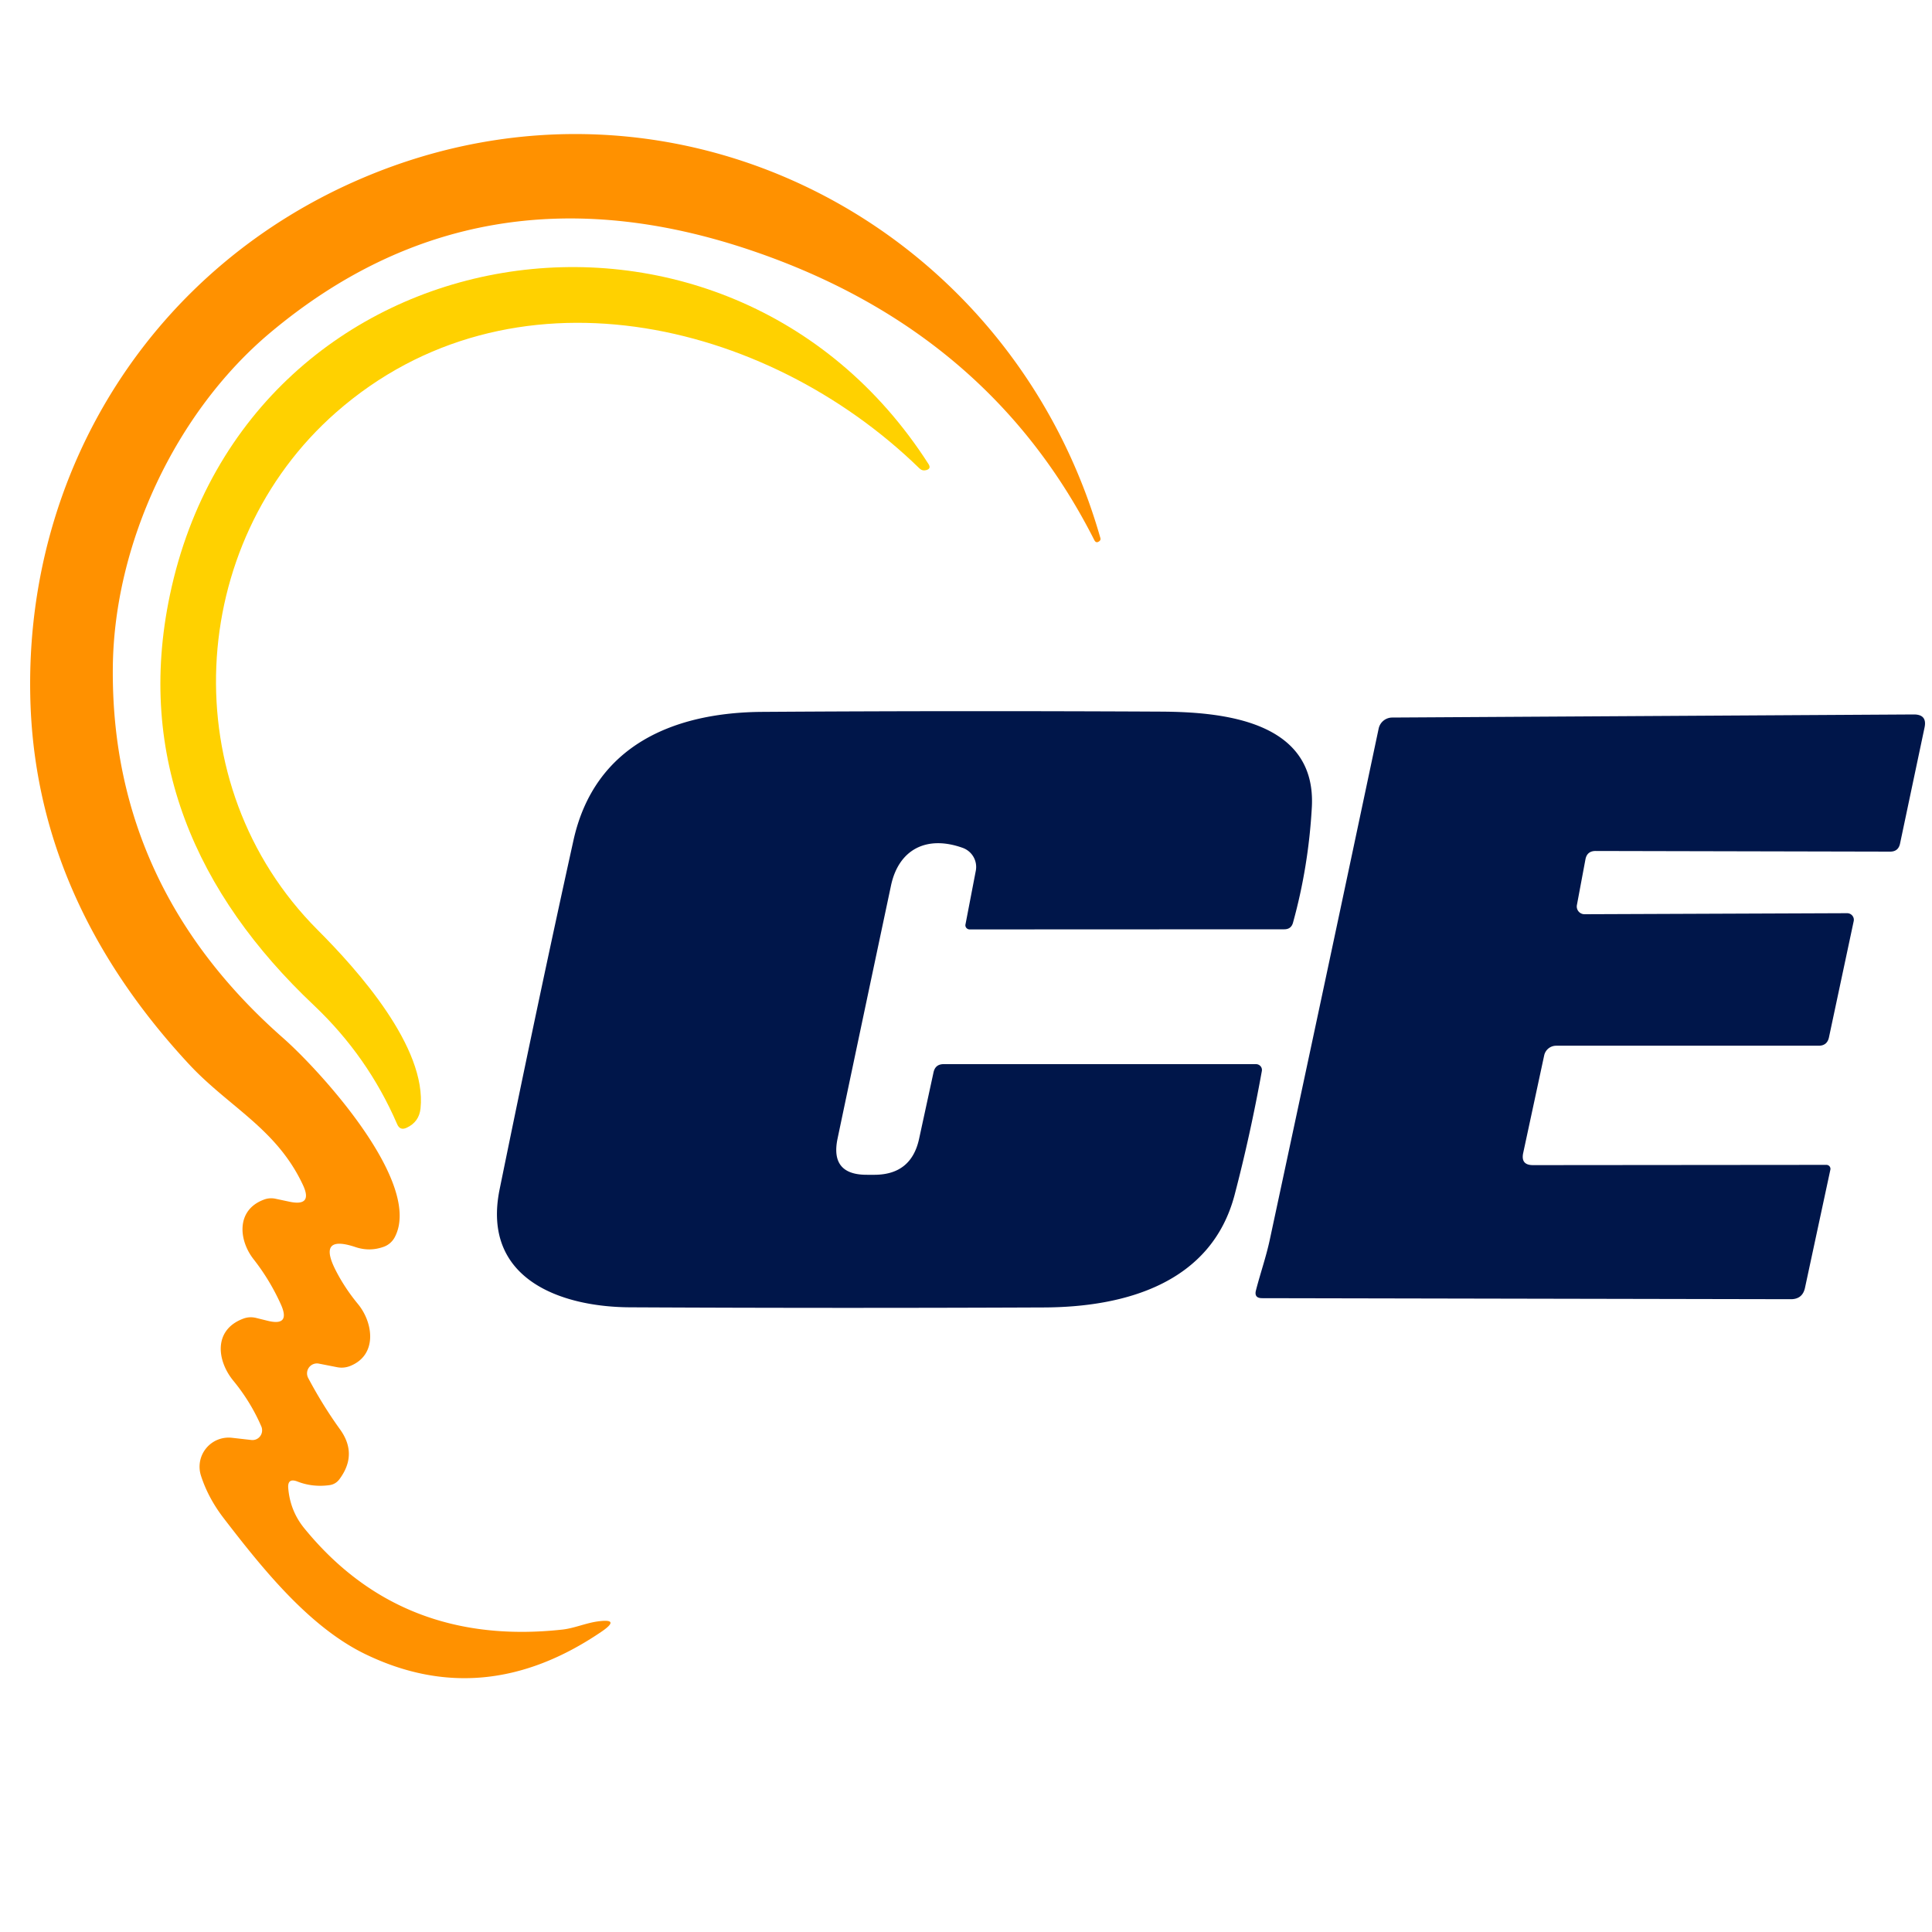
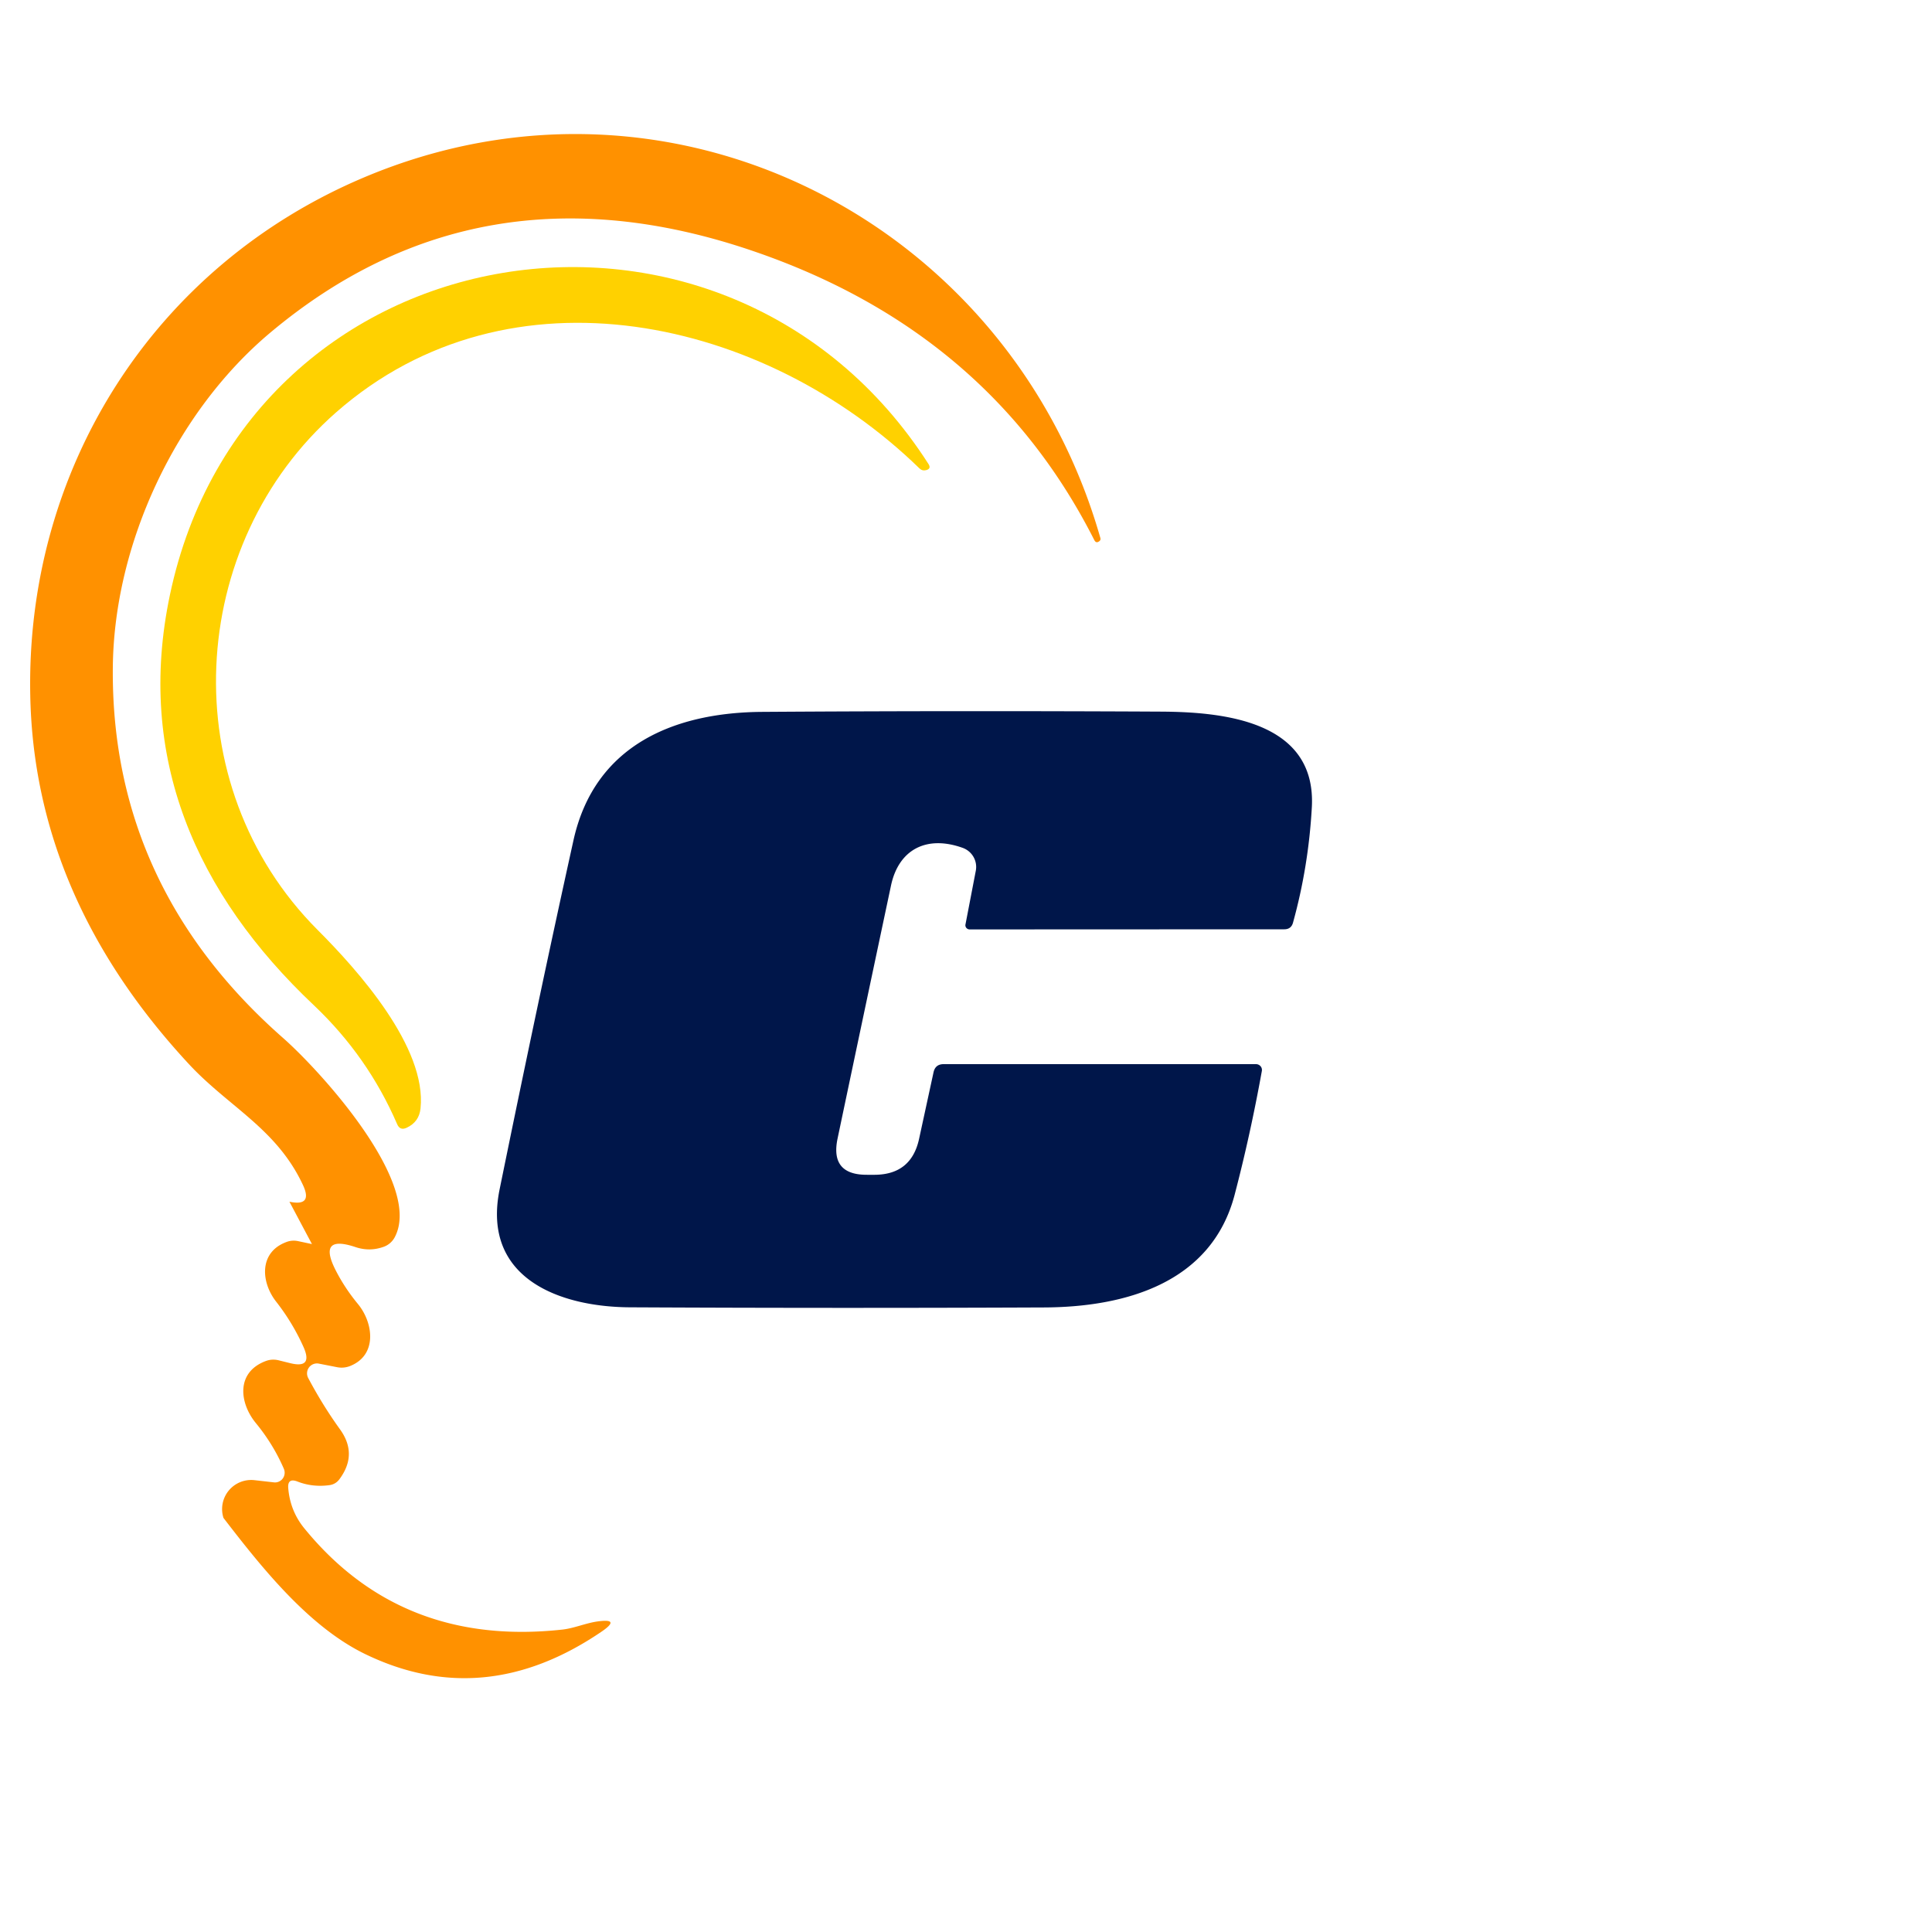
<svg xmlns="http://www.w3.org/2000/svg" baseProfile="tiny-ps" version="1.2" viewBox="0 0 150 150">
  <title>Comercial Electrica</title>
-   <path d="m22.47 93.3q1.85 0.39 1.04-1.32c-2.05-4.37-5.76-6.04-8.85-9.37q-12-12.94-12.31-28.6c-0.36-17.67 9.64-33.39 25.97-40.26 23.88-10.05 50.12 3.51 57.11 28.01q0.05 0.16-0.08 0.26-0.25 0.19-0.39-0.09-8.23-16.26-26.64-22.49-21.18-7.17-37.35 6.4c-7.3 6.13-12.12 16.34-12.21 25.98-0.11 11.72 4.63 21.22 13.22 28.77 2.86 2.52 10.93 11.33 8.65 15.5a1.58 1.55-85.3 0 1-0.81 0.7q-1.11 0.41-2.23 0.03-2.94-0.98-1.54 1.78 0.7 1.38 1.73 2.63c1.21 1.46 1.54 3.96-0.58 4.82q-0.5 0.2-1.02 0.1l-1.43-0.28a0.77 0.77 0 0 0-0.82 1.12q1.13 2.13 2.48 4 1.38 1.93-0.06 3.86-0.3 0.4-0.8 0.46-1.3 0.17-2.47-0.29-0.77-0.29-0.7 0.53 0.15 1.76 1.24 3.1 7.53 9.24 20.04 7.87c0.91-0.1 1.81-0.5 2.72-0.63q1.87-0.26 0.31 0.8-9.12 6.2-18.34 1.73c-4.37-2.12-8-6.67-11-10.57q-1.2-1.57-1.75-3.29a2.26 2.26 0 0 1 2.41-2.93l1.5 0.17a0.76 0.75 81.7 0 0 0.78-1.05q-0.83-1.92-2.19-3.57c-1.26-1.55-1.54-3.91 0.76-4.79q0.51-0.2 1.05-0.06l0.85 0.21q1.82 0.46 1.05-1.26-0.85-1.89-2.12-3.51c-1.17-1.49-1.36-3.81 0.77-4.62q0.45-0.18 0.93-0.08l1.08 0.23z" fill="#ff9100" />
+   <path d="m22.47 93.3q1.85 0.39 1.04-1.32c-2.05-4.37-5.76-6.04-8.85-9.37q-12-12.94-12.31-28.6c-0.36-17.67 9.64-33.39 25.97-40.26 23.88-10.05 50.12 3.51 57.11 28.01q0.05 0.16-0.08 0.26-0.25 0.19-0.39-0.09-8.23-16.26-26.64-22.49-21.18-7.17-37.35 6.4c-7.3 6.13-12.12 16.34-12.21 25.98-0.11 11.72 4.63 21.22 13.22 28.77 2.86 2.52 10.93 11.33 8.65 15.5a1.58 1.55-85.3 0 1-0.81 0.7q-1.11 0.41-2.23 0.03-2.94-0.98-1.54 1.78 0.7 1.38 1.73 2.63c1.21 1.46 1.54 3.96-0.58 4.82q-0.5 0.2-1.02 0.1l-1.43-0.28a0.77 0.77 0 0 0-0.82 1.12q1.13 2.13 2.48 4 1.38 1.93-0.06 3.86-0.3 0.4-0.8 0.46-1.3 0.17-2.47-0.29-0.77-0.29-0.7 0.53 0.15 1.76 1.24 3.1 7.53 9.24 20.04 7.87c0.91-0.1 1.81-0.5 2.72-0.63q1.87-0.26 0.31 0.8-9.12 6.2-18.34 1.73c-4.37-2.12-8-6.67-11-10.57a2.26 2.26 0 0 1 2.41-2.93l1.5 0.17a0.76 0.75 81.7 0 0 0.78-1.05q-0.83-1.92-2.19-3.57c-1.26-1.55-1.54-3.91 0.76-4.79q0.51-0.2 1.05-0.06l0.85 0.21q1.82 0.46 1.05-1.26-0.85-1.89-2.12-3.51c-1.17-1.49-1.36-3.81 0.77-4.62q0.45-0.18 0.93-0.08l1.08 0.23z" fill="#ff9100" />
  <path d="m71.39 36.37c-11.96-11.66-31.79-16.22-45.3-4.35-11.63 10.22-12.68 28.91-1.43 40.18 3.12 3.12 8.49 9.12 7.99 13.86q-0.11 1.05-1.08 1.5-0.52 0.24-0.74-0.29-2.27-5.25-6.45-9.21c-9.18-8.66-13.84-19.27-11.19-31.86 6.03-28.71 43.25-34.6 58.9-10.17q0.23 0.36-0.18 0.47-0.3 0.08-0.52-0.13z" fill="#ffd100" />
  <path d="m67.33 91.21h0.59q2.84-0.02 3.44-2.8l1.12-5.16q0.14-0.63 0.78-0.63h24.26a0.46 0.45 5.2 0 1 0.45 0.53q-0.89 4.94-2.11 9.6c-1.8 6.89-8.53 8.73-14.78 8.76q-16.11 0.07-32.13-0.01c-5.49-0.02-11.57-2.24-10.16-9.16q3.06-15 5.73-27.08c1.64-7.45 7.88-9.95 14.68-9.99q15.18-0.1 30.87-0.02c4.84 0.02 12.16 0.69 11.78 7.44q-0.26 4.61-1.46 8.94-0.14 0.52-0.68 0.52l-24.43 0.01a0.33 0.32 5.8 0 1-0.32-0.39l0.8-4.16a1.58 1.57 15.5 0 0-1.01-1.78c-2.84-1.02-4.98 0.15-5.57 2.91q-2.33 10.99-4.15 19.65-0.6 2.84 2.3 2.82z" fill="#00164a" />
-   <path d="m123.02 70.98 20.39-0.08a0.52 0.51 5.9 0 1 0.51 0.62l-1.92 9.02q-0.14 0.65-0.8 0.65h-20.38a0.95 0.95 0 0 0-0.93 0.75l-1.63 7.58q-0.2 0.94 0.76 0.94l22.78-0.02a0.31 0.31 0 0 1 0.31 0.37l-1.97 9.17q-0.19 0.89-1.1 0.89l-41.07-0.08q-0.61-0.01-0.46-0.6c0.33-1.29 0.78-2.57 1.07-3.91q4.35-20.27 8.46-39.72a1.08 1.08 0 0 1 1.04-0.85l40.51-0.24q1.05 0 0.83 1.02l-1.9 9q-0.13 0.63-0.77 0.63l-22.85-0.05q-0.69-0.01-0.81 0.67l-0.66 3.53a0.6 0.6 0 0 0 0.59 0.71z" fill="#00164a" />
</svg>